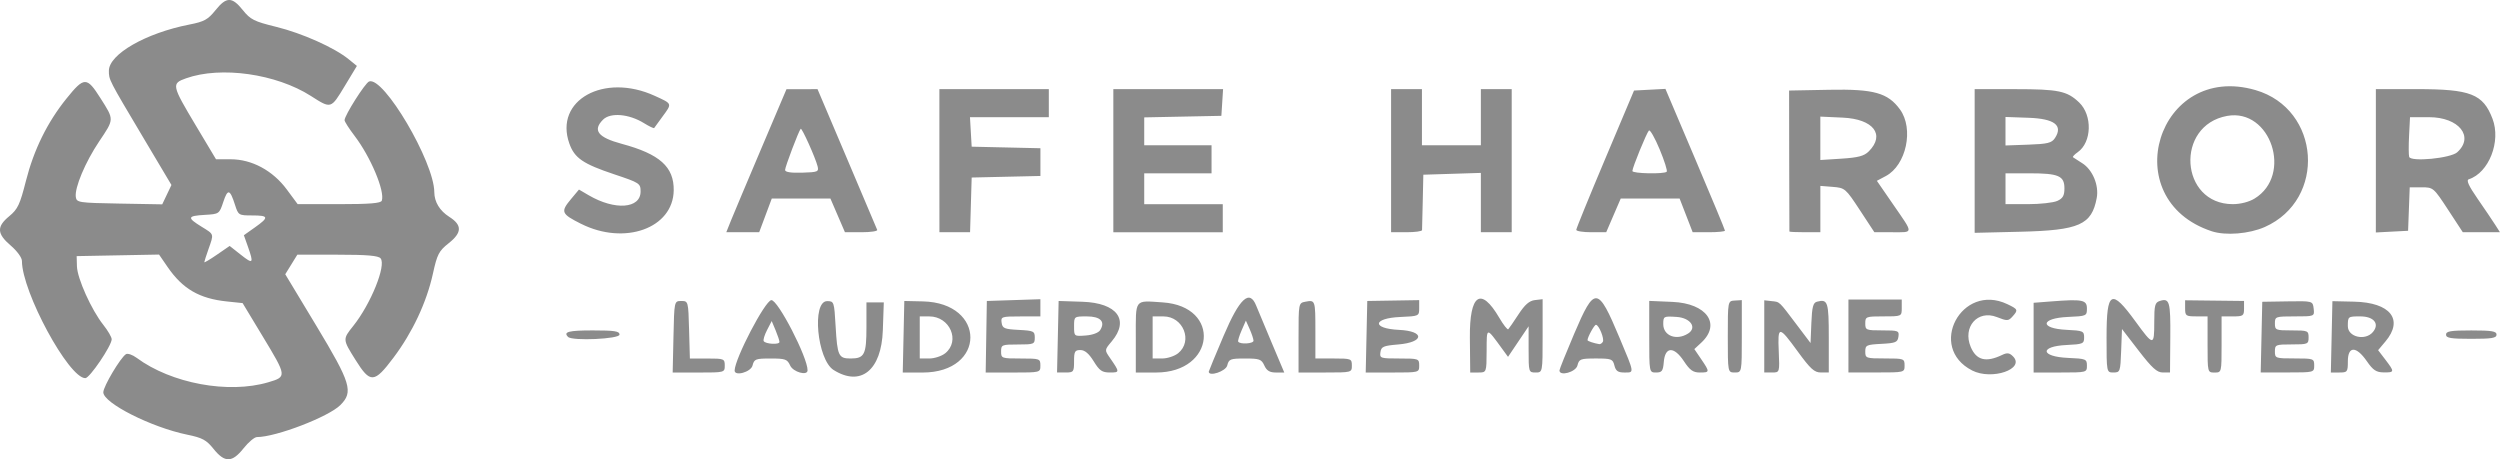
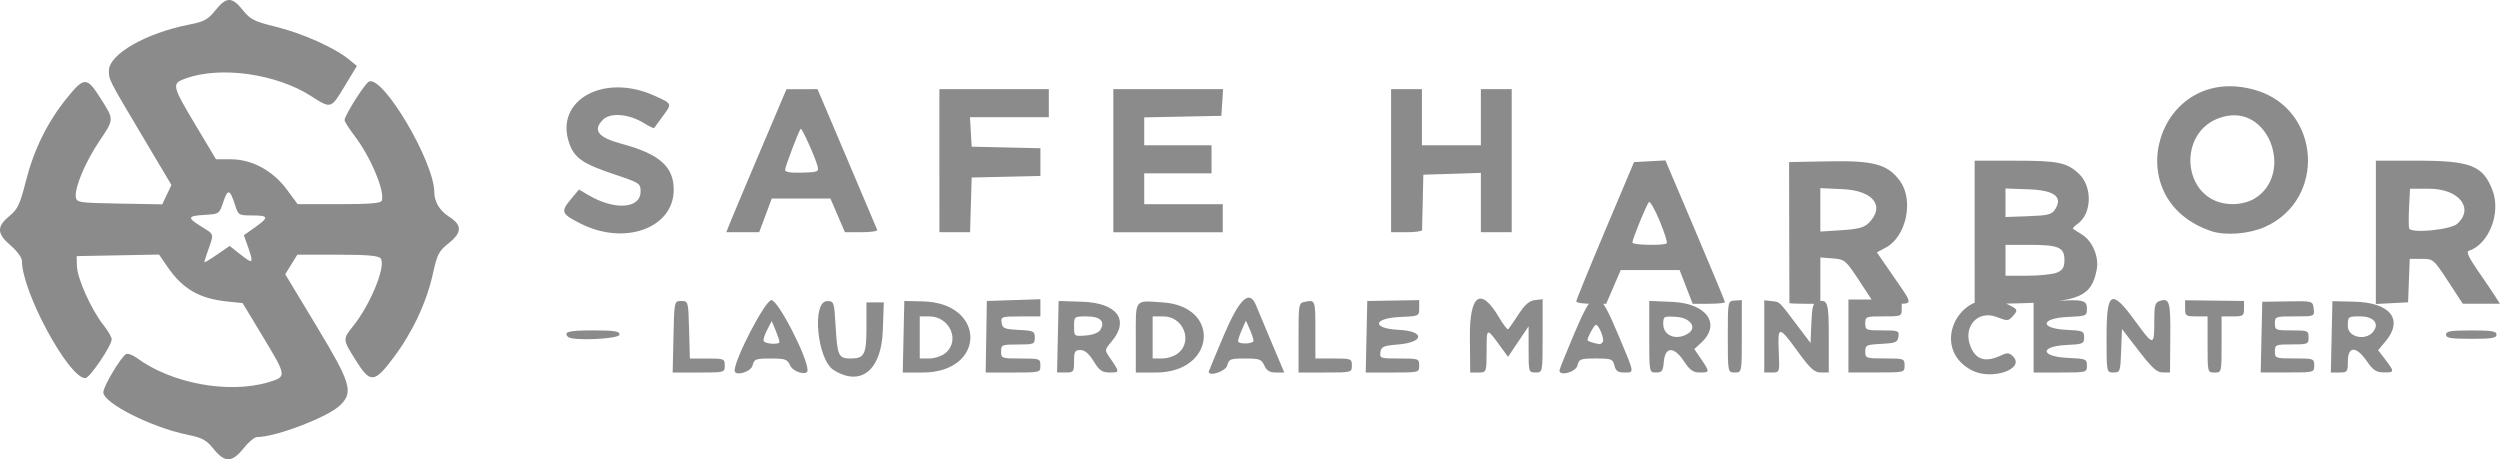
<svg xmlns="http://www.w3.org/2000/svg" width="146.982mm" height="27.001mm" viewBox="0 0 146.982 27.001" version="1.1" id="svg1" xml:space="preserve">
  <defs id="defs1" />
  <g id="layer1" transform="translate(-27.853,-128.214)">
-     <path style="fill:#8b8b8b;fill-opacity:1;stroke-width:0.623" d="m 40.41,154.608 c -0.426,-0.53 -0.655,-0.654 -1.553,-0.839 -2.107,-0.433 -4.93,-1.859 -4.93,-2.491 0,-0.342 1.012,-2.043 1.333,-2.242 0.1,-0.062 0.383,0.035 0.629,0.217 2.039,1.507 5.399,2.13 7.74,1.435 1.095,-0.325 1.093,-0.343 -0.329,-2.695 l -1.183,-1.959 -0.926,-0.097 c -1.619,-0.169 -2.598,-0.738 -3.482,-2.023 l -0.505,-0.734 -2.422,0.046 -2.422,0.046 0.017,0.6 c 0.02,0.713 0.852,2.56 1.549,3.439 0.273,0.344 0.495,0.727 0.494,0.85 -0.003,0.378 -1.295,2.286 -1.549,2.286 -0.979,0 -3.728,-5.082 -3.728,-6.892 0,-0.193 -0.286,-0.585 -0.66,-0.905 -0.815,-0.698 -0.835,-1.107 -0.086,-1.725 0.5,-0.412 0.626,-0.679 0.98,-2.072 0.465,-1.834 1.258,-3.445 2.379,-4.837 1.046,-1.298 1.198,-1.301 2.001,-0.035 0.818,1.29 0.82,1.215 -0.077,2.553 -0.812,1.211 -1.447,2.721 -1.37,3.26 0.047,0.329 0.158,0.346 2.565,0.389 l 2.516,0.045 0.271,-0.569 0.271,-0.569 -1.651,-2.776 c -2.049,-3.444 -2.027,-3.401 -2.027,-3.941 0,-0.969 2.169,-2.214 4.73,-2.715 0.875,-0.171 1.091,-0.29 1.534,-0.84 0.645,-0.803 0.972,-0.806 1.609,-0.012 0.451,0.561 0.662,0.667 1.966,0.987 1.52,0.373 3.42,1.222 4.256,1.902 l 0.486,0.395 -0.711,1.177 c -0.821,1.36 -0.798,1.353 -1.993,0.589 -2.043,-1.305 -5.294,-1.765 -7.34,-1.038 -0.866,0.308 -0.848,0.397 0.572,2.772 l 1.189,1.988 h 0.863 c 1.242,0 2.473,0.662 3.296,1.773 l 0.642,0.866 h 2.437 c 1.802,0 2.456,-0.054 2.509,-0.206 0.193,-0.552 -0.657,-2.573 -1.602,-3.812 -0.323,-0.423 -0.587,-0.837 -0.587,-0.92 0,-0.278 1.209,-2.186 1.442,-2.275 0.847,-0.325 3.824,4.725 3.834,6.505 0.004,0.578 0.317,1.095 0.881,1.454 0.762,0.484 0.753,0.925 -0.029,1.545 -0.585,0.464 -0.681,0.648 -0.933,1.794 -0.372,1.691 -1.202,3.458 -2.324,4.948 -1.13,1.501 -1.358,1.514 -2.228,0.123 -0.761,-1.215 -0.76,-1.21 -0.131,-1.998 1.032,-1.293 1.948,-3.56 1.606,-3.972 -0.132,-0.159 -0.798,-0.215 -2.537,-0.215 h -2.358 l -0.355,0.575 -0.355,0.575 1.827,3.029 c 2.032,3.37 2.189,3.886 1.415,4.66 -0.695,0.695 -3.789,1.883 -4.905,1.883 -0.145,0 -0.499,0.297 -0.787,0.66 -0.672,0.848 -1.105,0.858 -1.764,0.038 z m 1.603,-11.416 c 0.723,0.572 0.768,0.521 0.417,-0.473 l -0.239,-0.676 0.647,-0.458 c 0.845,-0.598 0.821,-0.705 -0.157,-0.705 -0.793,0 -0.817,-0.014 -1.01,-0.619 -0.297,-0.931 -0.427,-0.965 -0.688,-0.179 -0.236,0.71 -0.244,0.716 -1.091,0.765 -1.026,0.06 -1.054,0.16 -0.193,0.692 0.757,0.468 0.736,0.401 0.412,1.32 -0.136,0.386 -0.247,0.733 -0.247,0.771 0,0.038 0.336,-0.161 0.746,-0.444 l 0.746,-0.513 z m 34.851,6.776 c -0.971,-0.61 -1.294,-4.05 -0.38,-4.05 0.403,-1e-4 0.414,0.034 0.498,1.48 0.1,1.737 0.172,1.893 0.881,1.893 0.815,0 0.931,-0.229 0.931,-1.847 v -1.452 h 0.51 0.51 l -0.057,1.646 c -0.081,2.35 -1.299,3.331 -2.894,2.329 z m 66.933,0.024 c -2.649,-1.351 -0.623,-5.175 2.067,-3.899 0.639,0.303 0.656,0.345 0.304,0.735 -0.238,0.263 -0.307,0.265 -0.914,0.027 -1.13,-0.444 -2.029,0.583 -1.537,1.755 0.33,0.785 0.893,0.929 1.846,0.472 0.297,-0.143 0.431,-0.126 0.638,0.082 0.742,0.742 -1.237,1.425 -2.404,0.83 z m -76.349,-1.979 c 0.046,-2.103 0.046,-2.103 0.459,-2.103 0.41,0 0.413,0.01 0.459,1.691 l 0.047,1.691 h 1.025 c 0.984,0 1.025,0.017 1.025,0.412 0,0.41 -0.008,0.412 -1.531,0.412 h -1.531 z m 3.596,1.979 c 0.021,-0.712 1.783,-4.089 2.156,-4.132 0.379,-0.044 2.151,3.39 2.132,4.132 -0.009,0.333 -0.848,0.096 -1.023,-0.289 -0.169,-0.371 -0.284,-0.412 -1.148,-0.412 -0.887,0 -0.968,0.032 -1.064,0.412 -0.098,0.389 -1.065,0.654 -1.054,0.289 z m 2.636,-1.674 c 0,-0.079 -0.103,-0.388 -0.228,-0.687 l -0.228,-0.543 -0.273,0.529 c -0.15,0.291 -0.239,0.584 -0.197,0.652 0.11,0.177 0.927,0.221 0.927,0.049 z m 7.294,-0.306 0.046,-2.103 1.088,0.024 c 3.737,0.082 3.725,4.183 -0.012,4.183 H 80.928 Z m 2.453,0.97 c 0.898,-0.727 0.273,-2.166 -0.94,-2.166 h -0.559 v 1.237 1.237 h 0.559 c 0.307,0 0.731,-0.139 0.94,-0.309 z m 2.411,-0.97 0.034,-2.103 1.574,-0.052 1.574,-0.052 v 0.506 0.506 h -1.166 c -1.115,0 -1.164,0.016 -1.113,0.371 0.047,0.329 0.161,0.377 1.001,0.421 0.883,0.046 0.948,0.077 0.948,0.454 0,0.384 -0.049,0.404 -0.99,0.404 -0.946,0 -0.99,0.018 -0.99,0.412 0,0.401 0.033,0.412 1.155,0.412 1.122,0 1.155,0.012 1.155,0.412 0,0.412 -0.003,0.412 -1.608,0.413 l -1.608,1.3e-4 z m 4.209,-1.4e-4 0.046,-2.103 1.402,0.046 c 2.038,0.068 2.779,1.071 1.719,2.33 -0.425,0.505 -0.425,0.505 -0.11,0.961 0.59,0.852 0.59,0.868 0.006,0.868 -0.462,0 -0.613,-0.104 -0.956,-0.66 -0.281,-0.455 -0.523,-0.66 -0.781,-0.66 -0.326,0 -0.373,0.084 -0.373,0.66 0,0.625 -0.027,0.66 -0.5,0.66 h -0.5 z m 2.489,-0.39 c 0.315,-0.502 0.018,-0.806 -0.788,-0.806 -0.747,0 -0.747,6.2e-4 -0.747,0.587 0,0.586 6.11e-4,0.587 0.684,0.536 0.406,-0.03 0.752,-0.159 0.851,-0.317 z m 2.094,0.445 c 0,-2.325 -0.105,-2.187 1.581,-2.075 3.46,0.23 3.096,4.121 -0.385,4.123 l -1.196,6.2e-4 z m 2.489,0.915 c 0.882,-0.714 0.302,-2.166 -0.865,-2.166 h -0.634 v 1.237 1.237 h 0.559 c 0.307,0 0.731,-0.139 0.94,-0.309 z m 1.8,1.082 c 0,-0.028 0.392,-0.975 0.871,-2.103 0.941,-2.217 1.529,-2.76 1.919,-1.774 0.083,0.21 0.489,1.18 0.901,2.155 l 0.749,1.773 h -0.492 c -0.365,0 -0.541,-0.107 -0.68,-0.412 -0.169,-0.37 -0.285,-0.412 -1.133,-0.412 -0.871,0 -0.954,0.033 -1.049,0.412 -0.086,0.343 -1.087,0.675 -1.087,0.361 z m 2.632,-1.822 c -0.004,-0.104 -0.107,-0.411 -0.228,-0.684 l -0.221,-0.495 -0.252,0.576 c -0.139,0.317 -0.228,0.614 -0.2,0.66 0.108,0.174 0.908,0.124 0.901,-0.057 z m 2.647,-0.17 c 0,-2.043 0,-2.043 0.409,-2.121 0.574,-0.11 0.581,-0.089 0.581,1.717 v 1.622 h 1.072 c 1.034,0 1.072,0.015 1.072,0.412 0,0.411 -0.006,0.412 -1.567,0.412 h -1.567 z m 3.995,-0.06 0.046,-2.103 1.526,-0.025 1.526,-0.025 v 0.471 c 0,0.467 -0.01,0.472 -1.113,0.52 -1.629,0.071 -1.687,0.681 -0.072,0.758 1.53,0.072 1.49,0.729 -0.052,0.858 -0.871,0.073 -0.996,0.127 -1.042,0.454 -0.05,0.355 -0.001,0.371 1.113,0.371 1.134,0 1.166,0.011 1.166,0.412 0,0.411 -0.005,0.412 -1.572,0.412 h -1.572 z m 6.078,0.061 c -0.024,-2.57 0.645,-3.026 1.728,-1.178 0.245,0.418 0.483,0.722 0.53,0.675 0.047,-0.047 0.317,-0.44 0.6,-0.873 0.376,-0.576 0.637,-0.803 0.967,-0.841 l 0.452,-0.052 v 2.155 c 0,2.155 0,2.155 -0.412,2.155 -0.406,0 -0.412,-0.019 -0.412,-1.359 v -1.359 l -0.605,0.899 -0.605,0.899 -0.343,-0.47 c -0.945,-1.296 -0.909,-1.3 -0.915,0.112 -0.006,1.278 -0.006,1.278 -0.485,1.278 h -0.48 z m 5.267,1.919 c 0,-0.067 0.388,-1.032 0.861,-2.144 1.21,-2.84 1.391,-2.826 2.664,0.209 0.902,2.15 0.889,2.057 0.286,2.057 -0.371,0 -0.5,-0.091 -0.58,-0.412 -0.096,-0.382 -0.175,-0.412 -1.087,-0.412 -0.911,0 -0.991,0.03 -1.087,0.412 -0.098,0.389 -1.057,0.652 -1.057,0.29 z m 2.549,-1.68 c 0.106,-0.171 -0.23,-1.002 -0.405,-1.002 -0.097,0 -0.495,0.726 -0.495,0.903 0,0.055 0.364,0.178 0.691,0.233 0.063,0.011 0.156,-0.05 0.208,-0.133 z m 2.729,-0.303 v -2.105 l 1.361,0.058 c 2.02,0.086 2.881,1.302 1.697,2.399 l -0.406,0.376 0.406,0.597 c 0.512,0.753 0.509,0.78 -0.087,0.78 -0.393,0 -0.582,-0.135 -0.934,-0.668 -0.584,-0.882 -1.106,-0.86 -1.181,0.049 -0.044,0.532 -0.108,0.619 -0.454,0.619 -0.402,0 -0.402,0 -0.402,-2.105 z m 2.283,-0.185 c 0.545,-0.345 0.145,-0.925 -0.674,-0.978 -0.765,-0.049 -0.784,-0.039 -0.784,0.426 0,0.688 0.779,0.982 1.458,0.551 z m 2.336,0.186 c 1.1e-4,-2.103 1.1e-4,-2.103 0.412,-2.127 l 0.412,-0.024 v 2.127 c 0,2.127 0,2.127 -0.412,2.127 -0.412,0 -0.412,0 -0.412,-2.103 z m 2.144,-0.019 v -2.122 l 0.433,0.048 c 0.493,0.054 0.406,-0.027 1.478,1.392 l 0.81,1.072 0.048,-1.178 c 0.039,-0.948 0.103,-1.193 0.33,-1.252 0.64,-0.166 0.694,-0.001 0.694,2.114 v 2.048 h -0.463 c -0.385,0 -0.612,-0.206 -1.361,-1.233 -1.117,-1.532 -1.185,-1.533 -1.117,-0.004 0.054,1.238 0.054,1.238 -0.399,1.237 l -0.454,-3.8e-4 z m 4.949,-0.023 v -2.144 h 1.567 1.567 v 0.495 c 0,0.495 0,0.495 -1.072,0.495 -1.034,0 -1.072,0.015 -1.072,0.412 0,0.395 0.043,0.412 1.001,0.412 0.944,0 0.998,0.021 0.948,0.371 -0.047,0.329 -0.161,0.377 -1.001,0.421 -0.883,0.046 -0.948,0.077 -0.948,0.454 0,0.39 0.039,0.404 1.155,0.404 1.122,0 1.155,0.012 1.155,0.412 0,0.412 0,0.412 -1.65,0.412 h -1.65 z m 10.887,0.096 v -2.049 l 1.031,-0.08 c 1.845,-0.143 2.103,-0.092 2.103,0.417 0,0.436 -0.025,0.447 -1.113,0.495 -1.622,0.071 -1.688,0.681 -0.083,0.758 0.965,0.046 1.031,0.074 1.031,0.446 0,0.371 -0.066,0.4 -1.031,0.446 -1.606,0.076 -1.539,0.687 0.083,0.758 1.059,0.046 1.113,0.069 1.113,0.454 0,0.401 -0.013,0.405 -1.567,0.405 h -1.567 z m 4.289,-0.054 c 0,-2.695 0.28,-2.846 1.689,-0.912 1.071,1.47 1.115,1.472 1.115,0.057 0,-0.997 0.042,-1.157 0.328,-1.248 0.571,-0.181 0.633,0.035 0.615,2.145 l -0.017,2.061 h -0.427 c -0.338,0 -0.632,-0.267 -1.412,-1.278 l -0.985,-1.278 -0.048,1.278 c -0.046,1.235 -0.062,1.278 -0.454,1.278 -0.405,0 -0.405,0 -0.405,-2.103 z m 5.938,0.454 v -1.65 h -0.66 c -0.617,0 -0.66,-0.031 -0.66,-0.473 v -0.473 l 1.732,0.02 1.732,0.02 2e-5,0.454 c 2e-5,0.419 -0.05,0.454 -0.66,0.454 h -0.66 v 1.65 c 0,1.65 0,1.65 -0.412,1.65 -0.412,0 -0.412,0 -0.412,-1.65 z m 3.17,-0.429 0.046,-2.079 1.485,-0.024 c 1.485,-0.024 1.485,-0.024 1.537,0.429 0.052,0.454 0.052,0.454 -1.113,0.454 -1.133,0 -1.166,0.011 -1.166,0.412 0,0.394 0.044,0.412 0.99,0.412 0.946,0 0.99,0.018 0.99,0.412 0,0.394 -0.044,0.412 -0.99,0.412 -0.946,0 -0.99,0.018 -0.99,0.412 0,0.401 0.033,0.412 1.155,0.412 1.122,0 1.155,0.012 1.155,0.412 0,0.411 -0.005,0.412 -1.572,0.412 H 160.766 Z m 4.124,-0.018 0.046,-2.097 1.278,0.029 c 2.135,0.049 2.924,1.052 1.839,2.341 l -0.43,0.511 0.43,0.563 c 0.546,0.715 0.541,0.752 -0.106,0.744 -0.435,-0.005 -0.621,-0.129 -0.988,-0.66 -0.623,-0.9 -1.115,-0.897 -1.115,0.006 0,0.625 -0.027,0.66 -0.5,0.66 h -0.5 z m 2.431,-0.287 c 0.402,-0.484 0.05,-0.915 -0.747,-0.915 -0.726,0 -0.731,0.004 -0.731,0.577 0,0.641 1.031,0.877 1.478,0.338 z m -106.114,0.294 c -0.3,-0.3 0.021,-0.385 1.457,-0.385 1.283,0 1.567,0.045 1.567,0.247 0,0.259 -2.777,0.385 -3.024,0.137 z m 110.409,-0.137 c 0,-0.202 0.275,-0.247 1.485,-0.247 1.21,0 1.485,0.046 1.485,0.247 0,0.202 -0.275,0.247 -1.485,0.247 -1.21,0 -1.485,-0.046 -1.485,-0.247 z m -13.774,-6.077 c -5.685,-1.877 -3.175,-9.971 2.573,-8.3 3.827,1.113 4.189,6.429 0.548,8.048 -0.918,0.408 -2.308,0.52 -3.121,0.252 z m 2.517,-1.922 c 2.259,-1.377 0.953,-5.32 -1.61,-4.86 -3.079,0.552 -2.784,5.188 0.33,5.188 0.45,0 0.954,-0.129 1.28,-0.328 z m -98.396,1.482 c -1.166,-0.588 -1.211,-0.702 -0.574,-1.465 l 0.457,-0.547 0.574,0.336 c 1.538,0.9 3.049,0.791 3.049,-0.222 0,-0.475 -0.055,-0.511 -1.54,-1.007 -1.851,-0.618 -2.346,-0.958 -2.65,-1.818 -0.897,-2.538 2.033,-4.168 5.027,-2.797 1.041,0.476 1.026,0.436 0.448,1.222 -0.246,0.334 -0.465,0.635 -0.486,0.668 -0.022,0.033 -0.293,-0.097 -0.604,-0.289 -0.879,-0.543 -1.97,-0.635 -2.402,-0.203 -0.627,0.627 -0.303,1.045 1.104,1.423 2.231,0.6 3.071,1.354 3.051,2.737 -0.034,2.227 -2.887,3.253 -5.453,1.961 z m 8.828,-0.21 c 0.157,-0.389 0.954,-2.28 1.77,-4.204 l 1.485,-3.497 0.913,-0.002 0.913,-0.002 1.727,4.068 c 0.95,2.237 1.751,4.13 1.782,4.206 0.03,0.076 -0.384,0.138 -0.921,0.138 h -0.976 l -0.427,-0.99 -0.427,-0.99 h -1.724 -1.724 l -0.37,0.99 -0.37,0.99 h -0.967 -0.967 z m 5.084,-3.172 c -0.126,-0.502 -0.925,-2.277 -0.992,-2.204 -0.118,0.128 -0.919,2.24 -0.919,2.422 0,0.126 0.337,0.18 0.999,0.16 0.927,-0.028 0.993,-0.055 0.912,-0.378 z m 7.161,-0.327 v -4.206 h 3.217 3.217 v 0.825 0.825 h -2.318 -2.318 l 0.05,0.866 0.05,0.866 2.021,0.046 2.021,0.046 v 0.815 0.815 l -2.021,0.046 -2.021,0.046 -0.047,1.608 -0.047,1.608 h -0.901 -0.901 z m 10.227,0 v -4.206 h 3.226 3.226 l -0.05,0.784 -0.05,0.784 -2.268,0.046 -2.268,0.046 v 0.82 0.82 h 1.979 1.979 v 0.825 0.825 h -1.979 -1.979 v 0.907 0.907 h 2.309 2.309 v 0.825 0.825 h -3.217 -3.217 z m 16.33,0 v -4.206 h 0.907 0.907 v 1.65 1.65 h 1.732 1.732 v -1.65 -1.65 h 0.907 0.907 v 4.206 4.206 h -0.907 -0.907 v -1.744 -1.744 l -1.691,0.053 -1.691,0.053 -0.035,1.567 c -0.019,0.862 -0.038,1.623 -0.041,1.691 -0.003,0.068 -0.414,0.124 -0.913,0.124 h -0.907 z m 10.887,4.066 c 0,-0.077 0.764,-1.951 1.698,-4.165 l 1.698,-4.025 0.923,-0.049 0.923,-0.049 1.75,4.12 c 0.962,2.266 1.75,4.162 1.75,4.214 0,0.052 -0.427,0.094 -0.949,0.094 h -0.949 l -0.384,-0.99 -0.384,-0.99 h -1.731 -1.731 l -0.427,0.99 -0.427,0.99 h -0.88 c -0.484,0 -0.88,-0.063 -0.88,-0.14 z m 5.318,-3.418 c 0.052,-0.052 -0.136,-0.646 -0.417,-1.32 -0.281,-0.674 -0.565,-1.17 -0.63,-1.101 -0.141,0.148 -0.972,2.183 -0.972,2.38 0,0.152 1.87,0.191 2.019,0.042 z m 7.213,3.517 c -0.003,-0.023 -0.008,-1.897 -0.012,-4.165 l -0.006,-4.124 2.362,-0.045 c 2.623,-0.05 3.444,0.179 4.157,1.156 0.827,1.136 0.372,3.276 -0.834,3.917 l -0.525,0.279 0.978,1.419 c 1.192,1.728 1.197,1.604 -0.073,1.604 h -1.051 l -0.856,-1.304 c -0.834,-1.271 -0.875,-1.305 -1.588,-1.362 l -0.732,-0.058 v 1.362 1.362 h -0.907 c -0.499,0 -0.91,-0.019 -0.913,-0.041 z m 4.664,-4.709 c 0.985,-0.985 0.277,-1.906 -1.53,-1.988 l -1.315,-0.06 v 1.276 1.276 l 1.25,-0.08 c 0.978,-0.063 1.325,-0.155 1.595,-0.425 z m 6.228,0.561 v -4.223 h 2.381 c 2.545,0 3.053,0.106 3.761,0.782 0.791,0.754 0.746,2.345 -0.083,2.925 -0.192,0.134 -0.316,0.268 -0.276,0.298 0.04,0.03 0.283,0.185 0.54,0.347 0.61,0.382 0.994,1.302 0.854,2.046 -0.297,1.581 -1.023,1.902 -4.497,1.985 l -2.68,0.064 z m 4.858,2.348 c 0.327,-0.149 0.42,-0.312 0.42,-0.736 0,-0.739 -0.341,-0.887 -2.051,-0.887 h -1.413 v 0.907 0.907 h 1.312 c 0.722,0 1.501,-0.086 1.732,-0.191 z m -0.142,-3.687 c 0.497,-0.751 -0.013,-1.147 -1.546,-1.201 l -1.357,-0.048 v 0.838 0.838 l 1.341,-0.048 c 1.129,-0.04 1.376,-0.1 1.561,-0.379 z m 18.872,1.329 v -4.215 h 2.397 c 3.18,0 3.904,0.283 4.462,1.745 0.508,1.331 -0.214,3.173 -1.394,3.555 -0.161,0.052 -0.015,0.377 0.512,1.139 0.406,0.586 0.868,1.27 1.028,1.52 l 0.29,0.454 h -1.092 -1.092 l -0.864,-1.32 c -0.854,-1.304 -0.872,-1.32 -1.56,-1.32 h -0.696 l -0.048,1.278 -0.048,1.278 -0.948,0.049 -0.948,0.05 z m 4.785,-0.504 c 1.015,-0.918 0.095,-2.061 -1.659,-2.061 h -1.118 l -0.055,1.076 c -0.03,0.592 -0.028,1.157 0.006,1.258 0.104,0.306 2.435,0.082 2.826,-0.272 z" id="path16" />
+     <path style="fill:#8b8b8b;fill-opacity:1;stroke-width:0.623" d="m 40.41,154.608 c -0.426,-0.53 -0.655,-0.654 -1.553,-0.839 -2.107,-0.433 -4.93,-1.859 -4.93,-2.491 0,-0.342 1.012,-2.043 1.333,-2.242 0.1,-0.062 0.383,0.035 0.629,0.217 2.039,1.507 5.399,2.13 7.74,1.435 1.095,-0.325 1.093,-0.343 -0.329,-2.695 l -1.183,-1.959 -0.926,-0.097 c -1.619,-0.169 -2.598,-0.738 -3.482,-2.023 l -0.505,-0.734 -2.422,0.046 -2.422,0.046 0.017,0.6 c 0.02,0.713 0.852,2.56 1.549,3.439 0.273,0.344 0.495,0.727 0.494,0.85 -0.003,0.378 -1.295,2.286 -1.549,2.286 -0.979,0 -3.728,-5.082 -3.728,-6.892 0,-0.193 -0.286,-0.585 -0.66,-0.905 -0.815,-0.698 -0.835,-1.107 -0.086,-1.725 0.5,-0.412 0.626,-0.679 0.98,-2.072 0.465,-1.834 1.258,-3.445 2.379,-4.837 1.046,-1.298 1.198,-1.301 2.001,-0.035 0.818,1.29 0.82,1.215 -0.077,2.553 -0.812,1.211 -1.447,2.721 -1.37,3.26 0.047,0.329 0.158,0.346 2.565,0.389 l 2.516,0.045 0.271,-0.569 0.271,-0.569 -1.651,-2.776 c -2.049,-3.444 -2.027,-3.401 -2.027,-3.941 0,-0.969 2.169,-2.214 4.73,-2.715 0.875,-0.171 1.091,-0.29 1.534,-0.84 0.645,-0.803 0.972,-0.806 1.609,-0.012 0.451,0.561 0.662,0.667 1.966,0.987 1.52,0.373 3.42,1.222 4.256,1.902 l 0.486,0.395 -0.711,1.177 c -0.821,1.36 -0.798,1.353 -1.993,0.589 -2.043,-1.305 -5.294,-1.765 -7.34,-1.038 -0.866,0.308 -0.848,0.397 0.572,2.772 l 1.189,1.988 h 0.863 c 1.242,0 2.473,0.662 3.296,1.773 l 0.642,0.866 h 2.437 c 1.802,0 2.456,-0.054 2.509,-0.206 0.193,-0.552 -0.657,-2.573 -1.602,-3.812 -0.323,-0.423 -0.587,-0.837 -0.587,-0.92 0,-0.278 1.209,-2.186 1.442,-2.275 0.847,-0.325 3.824,4.725 3.834,6.505 0.004,0.578 0.317,1.095 0.881,1.454 0.762,0.484 0.753,0.925 -0.029,1.545 -0.585,0.464 -0.681,0.648 -0.933,1.794 -0.372,1.691 -1.202,3.458 -2.324,4.948 -1.13,1.501 -1.358,1.514 -2.228,0.123 -0.761,-1.215 -0.76,-1.21 -0.131,-1.998 1.032,-1.293 1.948,-3.56 1.606,-3.972 -0.132,-0.159 -0.798,-0.215 -2.537,-0.215 h -2.358 l -0.355,0.575 -0.355,0.575 1.827,3.029 c 2.032,3.37 2.189,3.886 1.415,4.66 -0.695,0.695 -3.789,1.883 -4.905,1.883 -0.145,0 -0.499,0.297 -0.787,0.66 -0.672,0.848 -1.105,0.858 -1.764,0.038 z m 1.603,-11.416 c 0.723,0.572 0.768,0.521 0.417,-0.473 l -0.239,-0.676 0.647,-0.458 c 0.845,-0.598 0.821,-0.705 -0.157,-0.705 -0.793,0 -0.817,-0.014 -1.01,-0.619 -0.297,-0.931 -0.427,-0.965 -0.688,-0.179 -0.236,0.71 -0.244,0.716 -1.091,0.765 -1.026,0.06 -1.054,0.16 -0.193,0.692 0.757,0.468 0.736,0.401 0.412,1.32 -0.136,0.386 -0.247,0.733 -0.247,0.771 0,0.038 0.336,-0.161 0.746,-0.444 l 0.746,-0.513 z m 34.851,6.776 c -0.971,-0.61 -1.294,-4.05 -0.38,-4.05 0.403,-1e-4 0.414,0.034 0.498,1.48 0.1,1.737 0.172,1.893 0.881,1.893 0.815,0 0.931,-0.229 0.931,-1.847 v -1.452 h 0.51 0.51 l -0.057,1.646 c -0.081,2.35 -1.299,3.331 -2.894,2.329 z m 66.933,0.024 c -2.649,-1.351 -0.623,-5.175 2.067,-3.899 0.639,0.303 0.656,0.345 0.304,0.735 -0.238,0.263 -0.307,0.265 -0.914,0.027 -1.13,-0.444 -2.029,0.583 -1.537,1.755 0.33,0.785 0.893,0.929 1.846,0.472 0.297,-0.143 0.431,-0.126 0.638,0.082 0.742,0.742 -1.237,1.425 -2.404,0.83 z m -76.349,-1.979 c 0.046,-2.103 0.046,-2.103 0.459,-2.103 0.41,0 0.413,0.01 0.459,1.691 l 0.047,1.691 h 1.025 c 0.984,0 1.025,0.017 1.025,0.412 0,0.41 -0.008,0.412 -1.531,0.412 h -1.531 z m 3.596,1.979 c 0.021,-0.712 1.783,-4.089 2.156,-4.132 0.379,-0.044 2.151,3.39 2.132,4.132 -0.009,0.333 -0.848,0.096 -1.023,-0.289 -0.169,-0.371 -0.284,-0.412 -1.148,-0.412 -0.887,0 -0.968,0.032 -1.064,0.412 -0.098,0.389 -1.065,0.654 -1.054,0.289 z m 2.636,-1.674 c 0,-0.079 -0.103,-0.388 -0.228,-0.687 l -0.228,-0.543 -0.273,0.529 c -0.15,0.291 -0.239,0.584 -0.197,0.652 0.11,0.177 0.927,0.221 0.927,0.049 z m 7.294,-0.306 0.046,-2.103 1.088,0.024 c 3.737,0.082 3.725,4.183 -0.012,4.183 H 80.928 Z m 2.453,0.97 c 0.898,-0.727 0.273,-2.166 -0.94,-2.166 h -0.559 v 1.237 1.237 h 0.559 c 0.307,0 0.731,-0.139 0.94,-0.309 z m 2.411,-0.97 0.034,-2.103 1.574,-0.052 1.574,-0.052 v 0.506 0.506 h -1.166 c -1.115,0 -1.164,0.016 -1.113,0.371 0.047,0.329 0.161,0.377 1.001,0.421 0.883,0.046 0.948,0.077 0.948,0.454 0,0.384 -0.049,0.404 -0.99,0.404 -0.946,0 -0.99,0.018 -0.99,0.412 0,0.401 0.033,0.412 1.155,0.412 1.122,0 1.155,0.012 1.155,0.412 0,0.412 -0.003,0.412 -1.608,0.413 l -1.608,1.3e-4 z m 4.209,-1.4e-4 0.046,-2.103 1.402,0.046 c 2.038,0.068 2.779,1.071 1.719,2.33 -0.425,0.505 -0.425,0.505 -0.11,0.961 0.59,0.852 0.59,0.868 0.006,0.868 -0.462,0 -0.613,-0.104 -0.956,-0.66 -0.281,-0.455 -0.523,-0.66 -0.781,-0.66 -0.326,0 -0.373,0.084 -0.373,0.66 0,0.625 -0.027,0.66 -0.5,0.66 h -0.5 z m 2.489,-0.39 c 0.315,-0.502 0.018,-0.806 -0.788,-0.806 -0.747,0 -0.747,6.2e-4 -0.747,0.587 0,0.586 6.11e-4,0.587 0.684,0.536 0.406,-0.03 0.752,-0.159 0.851,-0.317 z m 2.094,0.445 c 0,-2.325 -0.105,-2.187 1.581,-2.075 3.46,0.23 3.096,4.121 -0.385,4.123 l -1.196,6.2e-4 z m 2.489,0.915 c 0.882,-0.714 0.302,-2.166 -0.865,-2.166 h -0.634 v 1.237 1.237 h 0.559 c 0.307,0 0.731,-0.139 0.94,-0.309 z m 1.8,1.082 c 0,-0.028 0.392,-0.975 0.871,-2.103 0.941,-2.217 1.529,-2.76 1.919,-1.774 0.083,0.21 0.489,1.18 0.901,2.155 l 0.749,1.773 h -0.492 c -0.365,0 -0.541,-0.107 -0.68,-0.412 -0.169,-0.37 -0.285,-0.412 -1.133,-0.412 -0.871,0 -0.954,0.033 -1.049,0.412 -0.086,0.343 -1.087,0.675 -1.087,0.361 z m 2.632,-1.822 c -0.004,-0.104 -0.107,-0.411 -0.228,-0.684 l -0.221,-0.495 -0.252,0.576 c -0.139,0.317 -0.228,0.614 -0.2,0.66 0.108,0.174 0.908,0.124 0.901,-0.057 z m 2.647,-0.17 c 0,-2.043 0,-2.043 0.409,-2.121 0.574,-0.11 0.581,-0.089 0.581,1.717 v 1.622 h 1.072 c 1.034,0 1.072,0.015 1.072,0.412 0,0.411 -0.006,0.412 -1.567,0.412 h -1.567 z m 3.995,-0.06 0.046,-2.103 1.526,-0.025 1.526,-0.025 v 0.471 c 0,0.467 -0.01,0.472 -1.113,0.52 -1.629,0.071 -1.687,0.681 -0.072,0.758 1.53,0.072 1.49,0.729 -0.052,0.858 -0.871,0.073 -0.996,0.127 -1.042,0.454 -0.05,0.355 -0.001,0.371 1.113,0.371 1.134,0 1.166,0.011 1.166,0.412 0,0.411 -0.005,0.412 -1.572,0.412 h -1.572 z m 6.078,0.061 c -0.024,-2.57 0.645,-3.026 1.728,-1.178 0.245,0.418 0.483,0.722 0.53,0.675 0.047,-0.047 0.317,-0.44 0.6,-0.873 0.376,-0.576 0.637,-0.803 0.967,-0.841 l 0.452,-0.052 v 2.155 c 0,2.155 0,2.155 -0.412,2.155 -0.406,0 -0.412,-0.019 -0.412,-1.359 v -1.359 l -0.605,0.899 -0.605,0.899 -0.343,-0.47 c -0.945,-1.296 -0.909,-1.3 -0.915,0.112 -0.006,1.278 -0.006,1.278 -0.485,1.278 h -0.48 z m 5.267,1.919 c 0,-0.067 0.388,-1.032 0.861,-2.144 1.21,-2.84 1.391,-2.826 2.664,0.209 0.902,2.15 0.889,2.057 0.286,2.057 -0.371,0 -0.5,-0.091 -0.58,-0.412 -0.096,-0.382 -0.175,-0.412 -1.087,-0.412 -0.911,0 -0.991,0.03 -1.087,0.412 -0.098,0.389 -1.057,0.652 -1.057,0.29 z m 2.549,-1.68 c 0.106,-0.171 -0.23,-1.002 -0.405,-1.002 -0.097,0 -0.495,0.726 -0.495,0.903 0,0.055 0.364,0.178 0.691,0.233 0.063,0.011 0.156,-0.05 0.208,-0.133 z m 2.729,-0.303 v -2.105 l 1.361,0.058 c 2.02,0.086 2.881,1.302 1.697,2.399 l -0.406,0.376 0.406,0.597 c 0.512,0.753 0.509,0.78 -0.087,0.78 -0.393,0 -0.582,-0.135 -0.934,-0.668 -0.584,-0.882 -1.106,-0.86 -1.181,0.049 -0.044,0.532 -0.108,0.619 -0.454,0.619 -0.402,0 -0.402,0 -0.402,-2.105 z m 2.283,-0.185 c 0.545,-0.345 0.145,-0.925 -0.674,-0.978 -0.765,-0.049 -0.784,-0.039 -0.784,0.426 0,0.688 0.779,0.982 1.458,0.551 z m 2.336,0.186 c 1.1e-4,-2.103 1.1e-4,-2.103 0.412,-2.127 l 0.412,-0.024 v 2.127 c 0,2.127 0,2.127 -0.412,2.127 -0.412,0 -0.412,0 -0.412,-2.103 z m 2.144,-0.019 v -2.122 l 0.433,0.048 c 0.493,0.054 0.406,-0.027 1.478,1.392 l 0.81,1.072 0.048,-1.178 c 0.039,-0.948 0.103,-1.193 0.33,-1.252 0.64,-0.166 0.694,-0.001 0.694,2.114 v 2.048 h -0.463 c -0.385,0 -0.612,-0.206 -1.361,-1.233 -1.117,-1.532 -1.185,-1.533 -1.117,-0.004 0.054,1.238 0.054,1.238 -0.399,1.237 l -0.454,-3.8e-4 z m 4.949,-0.023 v -2.144 h 1.567 1.567 v 0.495 c 0,0.495 0,0.495 -1.072,0.495 -1.034,0 -1.072,0.015 -1.072,0.412 0,0.395 0.043,0.412 1.001,0.412 0.944,0 0.998,0.021 0.948,0.371 -0.047,0.329 -0.161,0.377 -1.001,0.421 -0.883,0.046 -0.948,0.077 -0.948,0.454 0,0.39 0.039,0.404 1.155,0.404 1.122,0 1.155,0.012 1.155,0.412 0,0.412 0,0.412 -1.65,0.412 h -1.65 z m 10.887,0.096 v -2.049 l 1.031,-0.08 c 1.845,-0.143 2.103,-0.092 2.103,0.417 0,0.436 -0.025,0.447 -1.113,0.495 -1.622,0.071 -1.688,0.681 -0.083,0.758 0.965,0.046 1.031,0.074 1.031,0.446 0,0.371 -0.066,0.4 -1.031,0.446 -1.606,0.076 -1.539,0.687 0.083,0.758 1.059,0.046 1.113,0.069 1.113,0.454 0,0.401 -0.013,0.405 -1.567,0.405 h -1.567 z m 4.289,-0.054 c 0,-2.695 0.28,-2.846 1.689,-0.912 1.071,1.47 1.115,1.472 1.115,0.057 0,-0.997 0.042,-1.157 0.328,-1.248 0.571,-0.181 0.633,0.035 0.615,2.145 l -0.017,2.061 h -0.427 c -0.338,0 -0.632,-0.267 -1.412,-1.278 l -0.985,-1.278 -0.048,1.278 c -0.046,1.235 -0.062,1.278 -0.454,1.278 -0.405,0 -0.405,0 -0.405,-2.103 z m 5.938,0.454 v -1.65 h -0.66 c -0.617,0 -0.66,-0.031 -0.66,-0.473 v -0.473 l 1.732,0.02 1.732,0.02 2e-5,0.454 c 2e-5,0.419 -0.05,0.454 -0.66,0.454 h -0.66 v 1.65 c 0,1.65 0,1.65 -0.412,1.65 -0.412,0 -0.412,0 -0.412,-1.65 z m 3.17,-0.429 0.046,-2.079 1.485,-0.024 c 1.485,-0.024 1.485,-0.024 1.537,0.429 0.052,0.454 0.052,0.454 -1.113,0.454 -1.133,0 -1.166,0.011 -1.166,0.412 0,0.394 0.044,0.412 0.99,0.412 0.946,0 0.99,0.018 0.99,0.412 0,0.394 -0.044,0.412 -0.99,0.412 -0.946,0 -0.99,0.018 -0.99,0.412 0,0.401 0.033,0.412 1.155,0.412 1.122,0 1.155,0.012 1.155,0.412 0,0.411 -0.005,0.412 -1.572,0.412 H 160.766 Z m 4.124,-0.018 0.046,-2.097 1.278,0.029 c 2.135,0.049 2.924,1.052 1.839,2.341 l -0.43,0.511 0.43,0.563 c 0.546,0.715 0.541,0.752 -0.106,0.744 -0.435,-0.005 -0.621,-0.129 -0.988,-0.66 -0.623,-0.9 -1.115,-0.897 -1.115,0.006 0,0.625 -0.027,0.66 -0.5,0.66 h -0.5 z m 2.431,-0.287 c 0.402,-0.484 0.05,-0.915 -0.747,-0.915 -0.726,0 -0.731,0.004 -0.731,0.577 0,0.641 1.031,0.877 1.478,0.338 z m -106.114,0.294 c -0.3,-0.3 0.021,-0.385 1.457,-0.385 1.283,0 1.567,0.045 1.567,0.247 0,0.259 -2.777,0.385 -3.024,0.137 z m 110.409,-0.137 c 0,-0.202 0.275,-0.247 1.485,-0.247 1.21,0 1.485,0.046 1.485,0.247 0,0.202 -0.275,0.247 -1.485,0.247 -1.21,0 -1.485,-0.046 -1.485,-0.247 z m -13.774,-6.077 c -5.685,-1.877 -3.175,-9.971 2.573,-8.3 3.827,1.113 4.189,6.429 0.548,8.048 -0.918,0.408 -2.308,0.52 -3.121,0.252 z m 2.517,-1.922 c 2.259,-1.377 0.953,-5.32 -1.61,-4.86 -3.079,0.552 -2.784,5.188 0.33,5.188 0.45,0 0.954,-0.129 1.28,-0.328 z m -98.396,1.482 c -1.166,-0.588 -1.211,-0.702 -0.574,-1.465 l 0.457,-0.547 0.574,0.336 c 1.538,0.9 3.049,0.791 3.049,-0.222 0,-0.475 -0.055,-0.511 -1.54,-1.007 -1.851,-0.618 -2.346,-0.958 -2.65,-1.818 -0.897,-2.538 2.033,-4.168 5.027,-2.797 1.041,0.476 1.026,0.436 0.448,1.222 -0.246,0.334 -0.465,0.635 -0.486,0.668 -0.022,0.033 -0.293,-0.097 -0.604,-0.289 -0.879,-0.543 -1.97,-0.635 -2.402,-0.203 -0.627,0.627 -0.303,1.045 1.104,1.423 2.231,0.6 3.071,1.354 3.051,2.737 -0.034,2.227 -2.887,3.253 -5.453,1.961 z m 8.828,-0.21 c 0.157,-0.389 0.954,-2.28 1.77,-4.204 l 1.485,-3.497 0.913,-0.002 0.913,-0.002 1.727,4.068 c 0.95,2.237 1.751,4.13 1.782,4.206 0.03,0.076 -0.384,0.138 -0.921,0.138 h -0.976 l -0.427,-0.99 -0.427,-0.99 h -1.724 -1.724 l -0.37,0.99 -0.37,0.99 h -0.967 -0.967 z m 5.084,-3.172 c -0.126,-0.502 -0.925,-2.277 -0.992,-2.204 -0.118,0.128 -0.919,2.24 -0.919,2.422 0,0.126 0.337,0.18 0.999,0.16 0.927,-0.028 0.993,-0.055 0.912,-0.378 z m 7.161,-0.327 v -4.206 h 3.217 3.217 v 0.825 0.825 h -2.318 -2.318 l 0.05,0.866 0.05,0.866 2.021,0.046 2.021,0.046 v 0.815 0.815 l -2.021,0.046 -2.021,0.046 -0.047,1.608 -0.047,1.608 h -0.901 -0.901 z m 10.227,0 v -4.206 h 3.226 3.226 l -0.05,0.784 -0.05,0.784 -2.268,0.046 -2.268,0.046 v 0.82 0.82 h 1.979 1.979 v 0.825 0.825 h -1.979 -1.979 v 0.907 0.907 h 2.309 2.309 v 0.825 0.825 h -3.217 -3.217 z m 16.33,0 v -4.206 h 0.907 0.907 v 1.65 1.65 h 1.732 1.732 v -1.65 -1.65 h 0.907 0.907 v 4.206 4.206 h -0.907 -0.907 v -1.744 -1.744 l -1.691,0.053 -1.691,0.053 -0.035,1.567 c -0.019,0.862 -0.038,1.623 -0.041,1.691 -0.003,0.068 -0.414,0.124 -0.913,0.124 h -0.907 m 10.887,4.066 c 0,-0.077 0.764,-1.951 1.698,-4.165 l 1.698,-4.025 0.923,-0.049 0.923,-0.049 1.75,4.12 c 0.962,2.266 1.75,4.162 1.75,4.214 0,0.052 -0.427,0.094 -0.949,0.094 h -0.949 l -0.384,-0.99 -0.384,-0.99 h -1.731 -1.731 l -0.427,0.99 -0.427,0.99 h -0.88 c -0.484,0 -0.88,-0.063 -0.88,-0.14 z m 5.318,-3.418 c 0.052,-0.052 -0.136,-0.646 -0.417,-1.32 -0.281,-0.674 -0.565,-1.17 -0.63,-1.101 -0.141,0.148 -0.972,2.183 -0.972,2.38 0,0.152 1.87,0.191 2.019,0.042 z m 7.213,3.517 c -0.003,-0.023 -0.008,-1.897 -0.012,-4.165 l -0.006,-4.124 2.362,-0.045 c 2.623,-0.05 3.444,0.179 4.157,1.156 0.827,1.136 0.372,3.276 -0.834,3.917 l -0.525,0.279 0.978,1.419 c 1.192,1.728 1.197,1.604 -0.073,1.604 h -1.051 l -0.856,-1.304 c -0.834,-1.271 -0.875,-1.305 -1.588,-1.362 l -0.732,-0.058 v 1.362 1.362 h -0.907 c -0.499,0 -0.91,-0.019 -0.913,-0.041 z m 4.664,-4.709 c 0.985,-0.985 0.277,-1.906 -1.53,-1.988 l -1.315,-0.06 v 1.276 1.276 l 1.25,-0.08 c 0.978,-0.063 1.325,-0.155 1.595,-0.425 z m 6.228,0.561 v -4.223 h 2.381 c 2.545,0 3.053,0.106 3.761,0.782 0.791,0.754 0.746,2.345 -0.083,2.925 -0.192,0.134 -0.316,0.268 -0.276,0.298 0.04,0.03 0.283,0.185 0.54,0.347 0.61,0.382 0.994,1.302 0.854,2.046 -0.297,1.581 -1.023,1.902 -4.497,1.985 l -2.68,0.064 z m 4.858,2.348 c 0.327,-0.149 0.42,-0.312 0.42,-0.736 0,-0.739 -0.341,-0.887 -2.051,-0.887 h -1.413 v 0.907 0.907 h 1.312 c 0.722,0 1.501,-0.086 1.732,-0.191 z m -0.142,-3.687 c 0.497,-0.751 -0.013,-1.147 -1.546,-1.201 l -1.357,-0.048 v 0.838 0.838 l 1.341,-0.048 c 1.129,-0.04 1.376,-0.1 1.561,-0.379 z m 18.872,1.329 v -4.215 h 2.397 c 3.18,0 3.904,0.283 4.462,1.745 0.508,1.331 -0.214,3.173 -1.394,3.555 -0.161,0.052 -0.015,0.377 0.512,1.139 0.406,0.586 0.868,1.27 1.028,1.52 l 0.29,0.454 h -1.092 -1.092 l -0.864,-1.32 c -0.854,-1.304 -0.872,-1.32 -1.56,-1.32 h -0.696 l -0.048,1.278 -0.048,1.278 -0.948,0.049 -0.948,0.05 z m 4.785,-0.504 c 1.015,-0.918 0.095,-2.061 -1.659,-2.061 h -1.118 l -0.055,1.076 c -0.03,0.592 -0.028,1.157 0.006,1.258 0.104,0.306 2.435,0.082 2.826,-0.272 z" id="path16" />
  </g>
</svg>